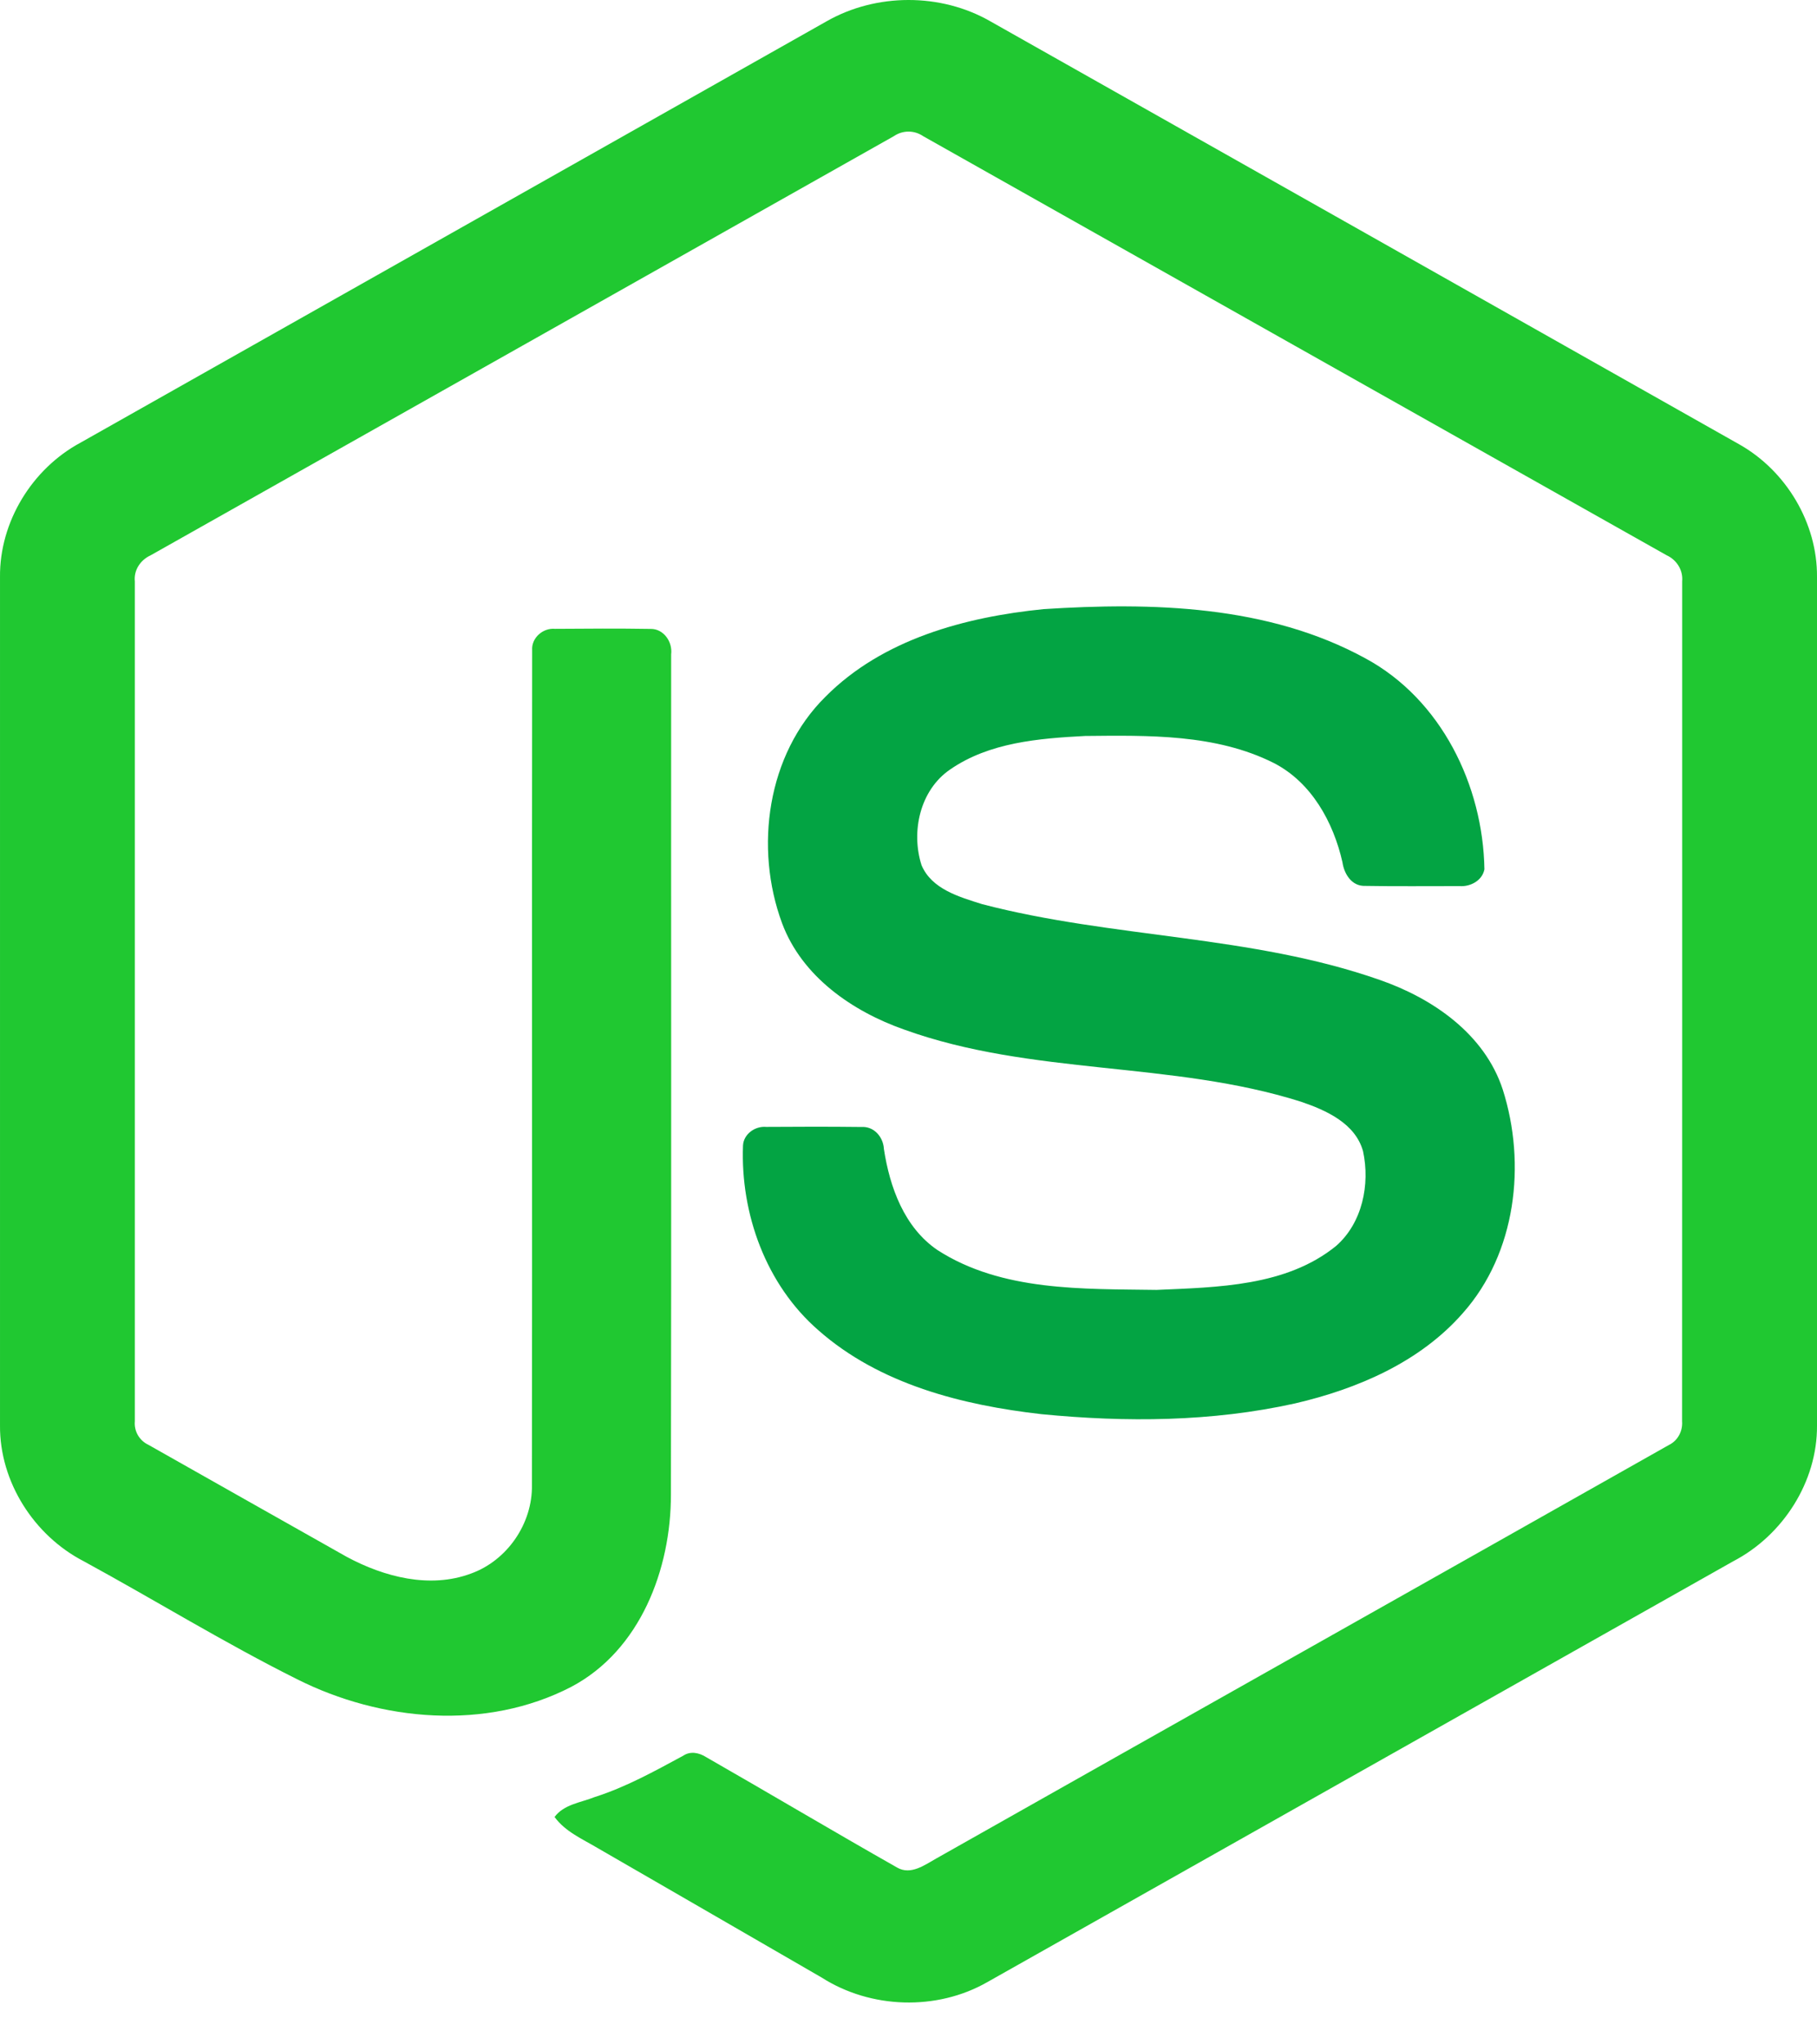
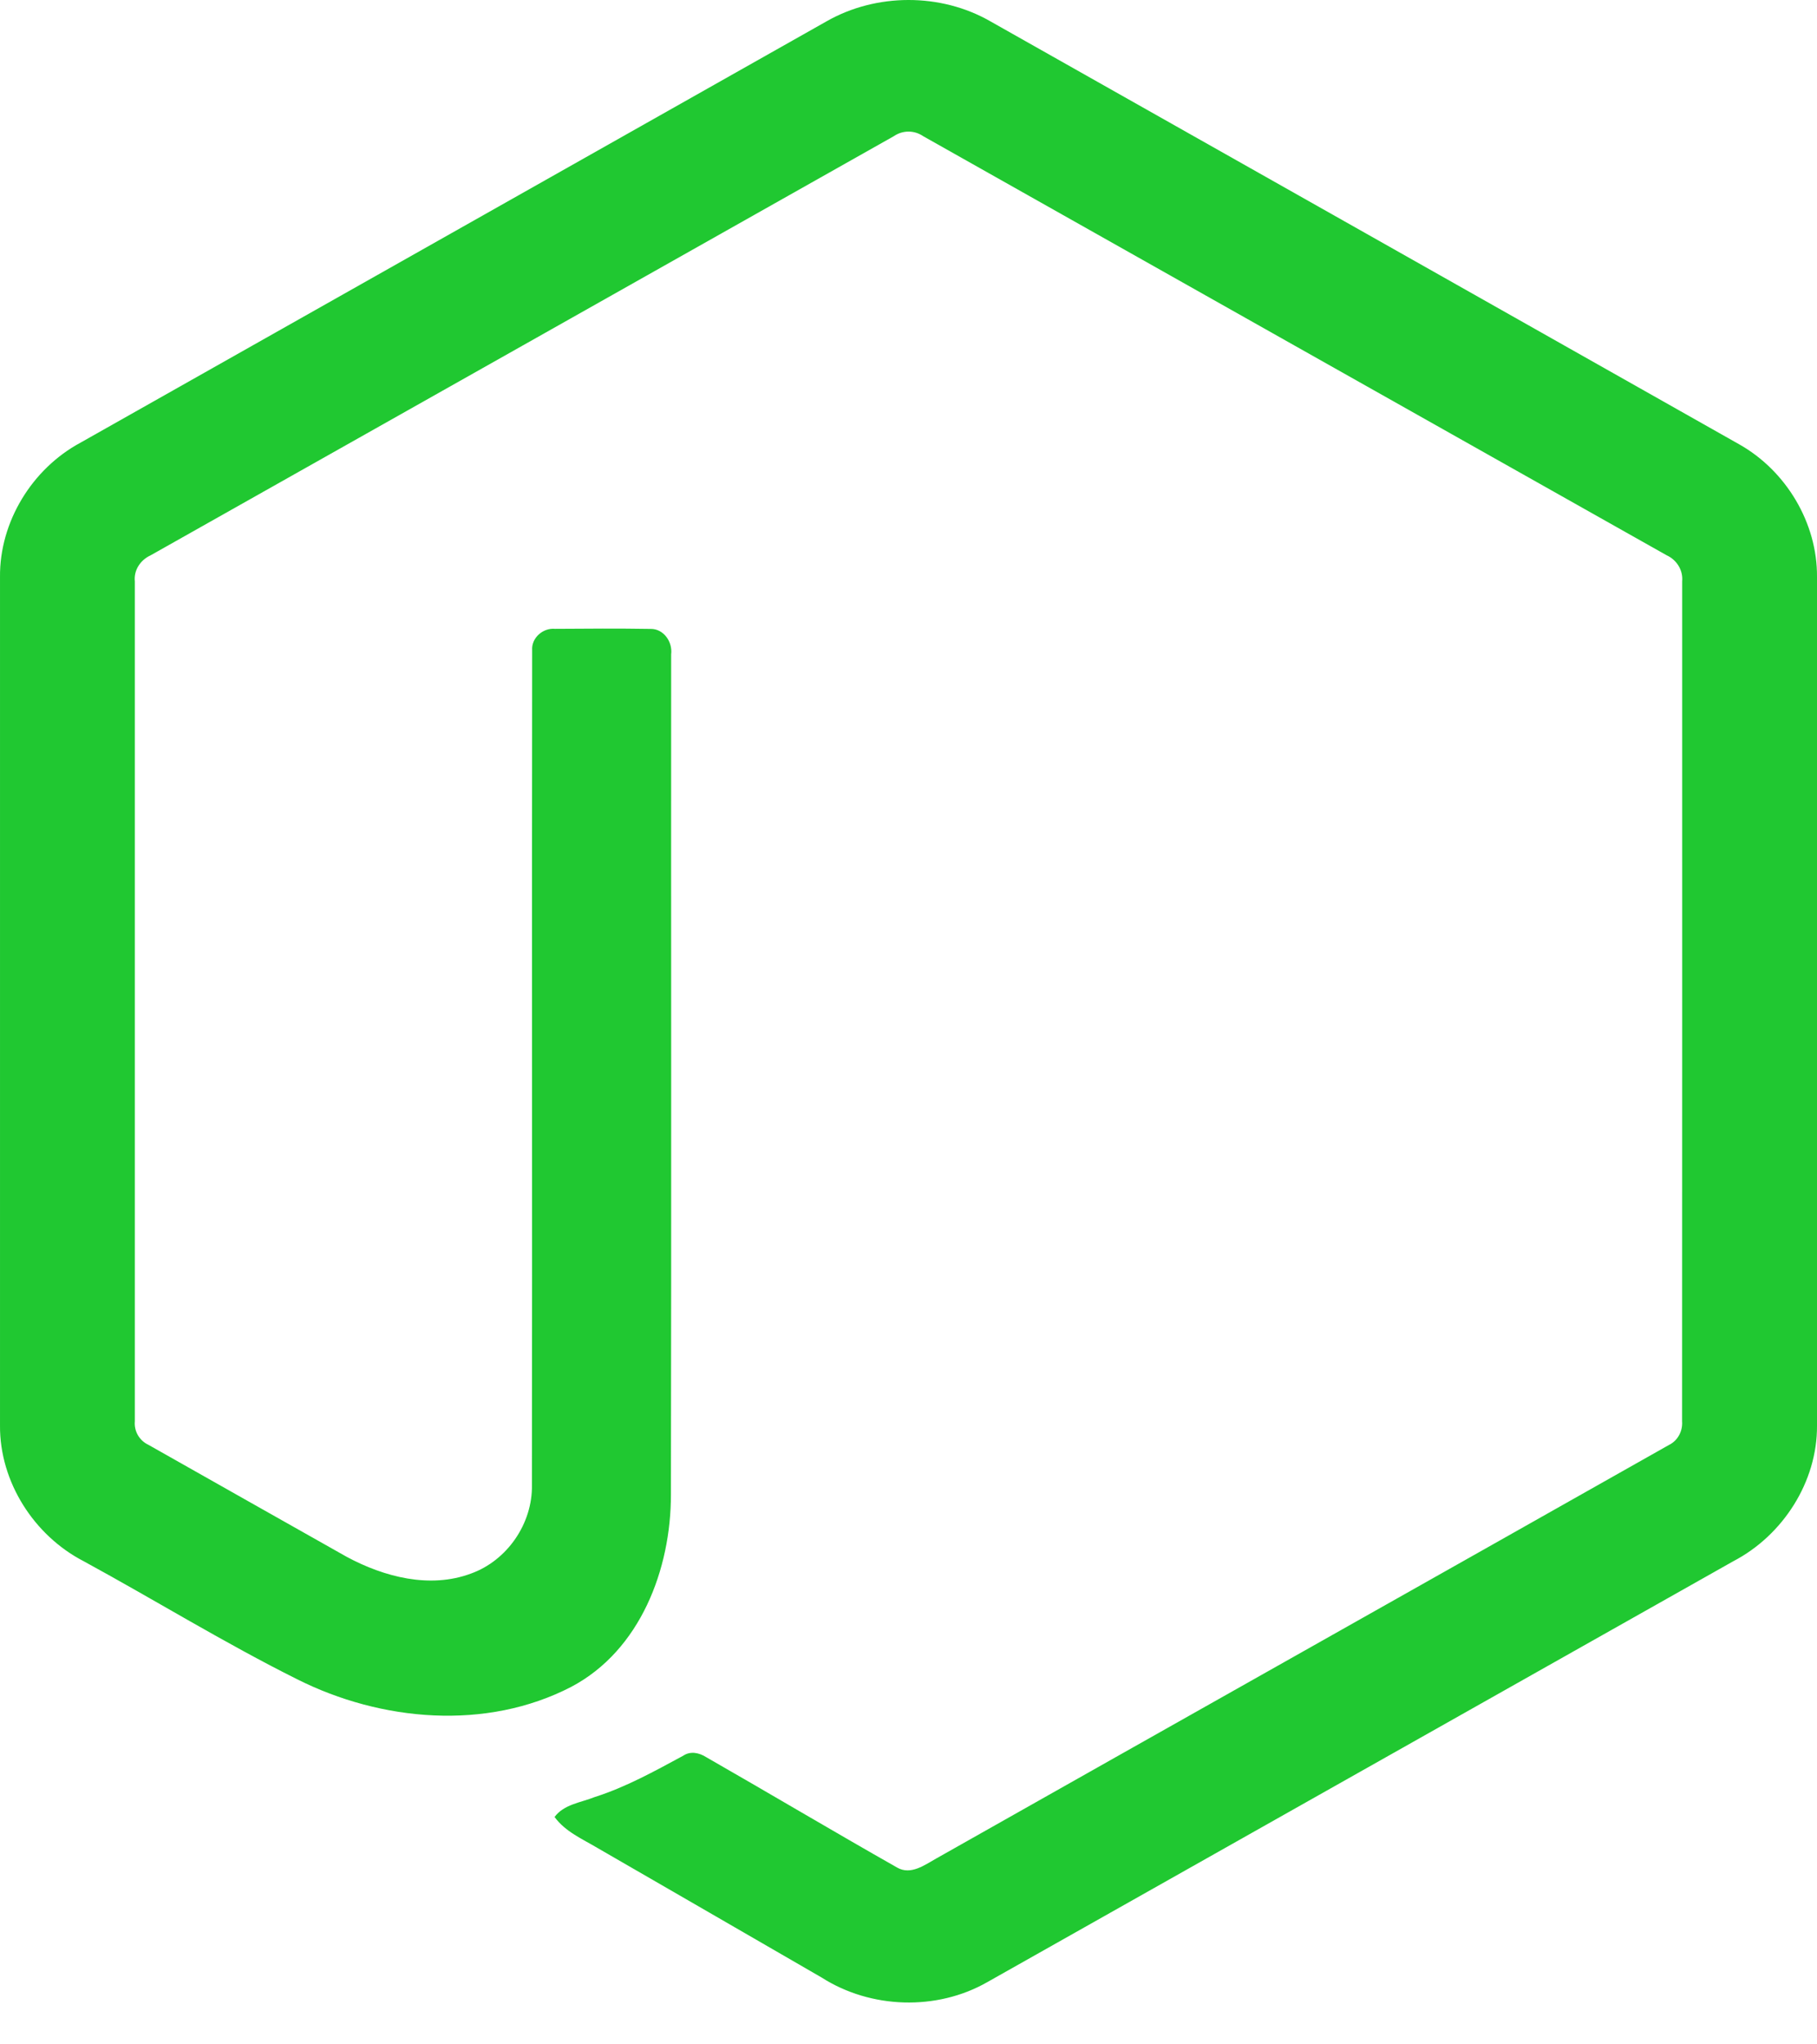
<svg xmlns="http://www.w3.org/2000/svg" width="24" height="27" viewBox="0 0 24 27" fill="none">
  <path d="M10.917 0.282C11.573 -0.093 12.427 -0.095 13.082 0.282C16.379 2.145 19.676 4.004 22.972 5.868C23.592 6.217 24.006 6.907 24 7.621V18.828C24.005 19.571 23.549 20.278 22.895 20.619C19.61 22.471 16.326 24.326 13.041 26.178C12.371 26.561 11.5 26.531 10.852 26.117C9.867 25.546 8.88 24.978 7.895 24.408C7.694 24.288 7.467 24.192 7.325 23.997C7.45 23.828 7.675 23.807 7.857 23.733C8.269 23.602 8.646 23.392 9.024 23.188C9.119 23.123 9.236 23.148 9.328 23.207C10.17 23.689 11.005 24.186 11.85 24.665C12.03 24.769 12.213 24.631 12.367 24.545C15.591 22.723 18.819 20.907 22.042 19.085C22.162 19.027 22.228 18.9 22.218 18.77C22.22 15.073 22.219 11.376 22.219 7.679C22.233 7.53 22.147 7.394 22.013 7.333C18.739 5.489 15.466 3.643 12.193 1.798C12.136 1.759 12.069 1.738 12 1.738C11.931 1.738 11.864 1.759 11.807 1.798C8.534 3.643 5.262 5.491 1.988 7.335C1.855 7.396 1.765 7.53 1.781 7.679C1.781 11.376 1.781 15.073 1.781 18.77C1.775 18.834 1.789 18.898 1.821 18.954C1.853 19.009 1.901 19.054 1.959 19.081C2.832 19.576 3.707 20.068 4.581 20.562C5.074 20.827 5.678 20.985 6.221 20.782C6.7 20.61 7.035 20.121 7.026 19.613C7.031 15.938 7.024 12.262 7.029 8.588C7.017 8.425 7.172 8.29 7.331 8.305C7.751 8.302 8.171 8.299 8.591 8.306C8.766 8.302 8.886 8.478 8.865 8.642C8.863 12.341 8.869 16.039 8.862 19.737C8.863 20.723 8.458 21.796 7.546 22.278C6.423 22.86 5.035 22.736 3.925 22.178C2.965 21.699 2.048 21.133 1.105 20.619C0.449 20.28 -0.005 19.571 8.10727e-05 18.828V7.621C-0.007 6.892 0.424 6.19 1.064 5.846C4.348 3.992 7.633 2.137 10.917 0.282Z" fill="#20C831" />
-   <path d="M13.782 8.045C15.214 7.953 16.748 7.99 18.037 8.696C19.036 9.237 19.589 10.372 19.607 11.481C19.579 11.63 19.422 11.713 19.28 11.703C18.864 11.702 18.448 11.708 18.032 11.7C17.856 11.707 17.754 11.544 17.732 11.388C17.612 10.858 17.323 10.332 16.823 10.076C16.057 9.692 15.168 9.712 14.332 9.72C13.722 9.752 13.065 9.805 12.548 10.164C12.151 10.436 12.031 10.984 12.172 11.426C12.306 11.744 12.672 11.846 12.972 11.941C14.698 12.392 16.528 12.347 18.222 12.941C18.923 13.184 19.609 13.655 19.849 14.389C20.163 15.373 20.025 16.549 19.325 17.339C18.758 17.989 17.931 18.343 17.106 18.535C16.009 18.779 14.87 18.786 13.756 18.677C12.709 18.558 11.618 18.282 10.81 17.569C10.118 16.968 9.78 16.032 9.814 15.129C9.822 14.977 9.974 14.87 10.12 14.883C10.538 14.88 10.957 14.879 11.376 14.884C11.543 14.872 11.667 15.016 11.675 15.174C11.752 15.679 11.943 16.21 12.383 16.51C13.234 17.058 14.302 17.021 15.276 17.036C16.083 17 16.989 16.99 17.647 16.456C17.995 16.152 18.098 15.643 18.004 15.205C17.902 14.835 17.515 14.663 17.183 14.55C15.479 14.011 13.629 14.207 11.941 13.597C11.255 13.355 10.593 12.897 10.33 12.193C9.962 11.197 10.131 9.964 10.904 9.201C11.658 8.442 12.747 8.149 13.782 8.045V8.045Z" fill="#03A443" />
</svg>